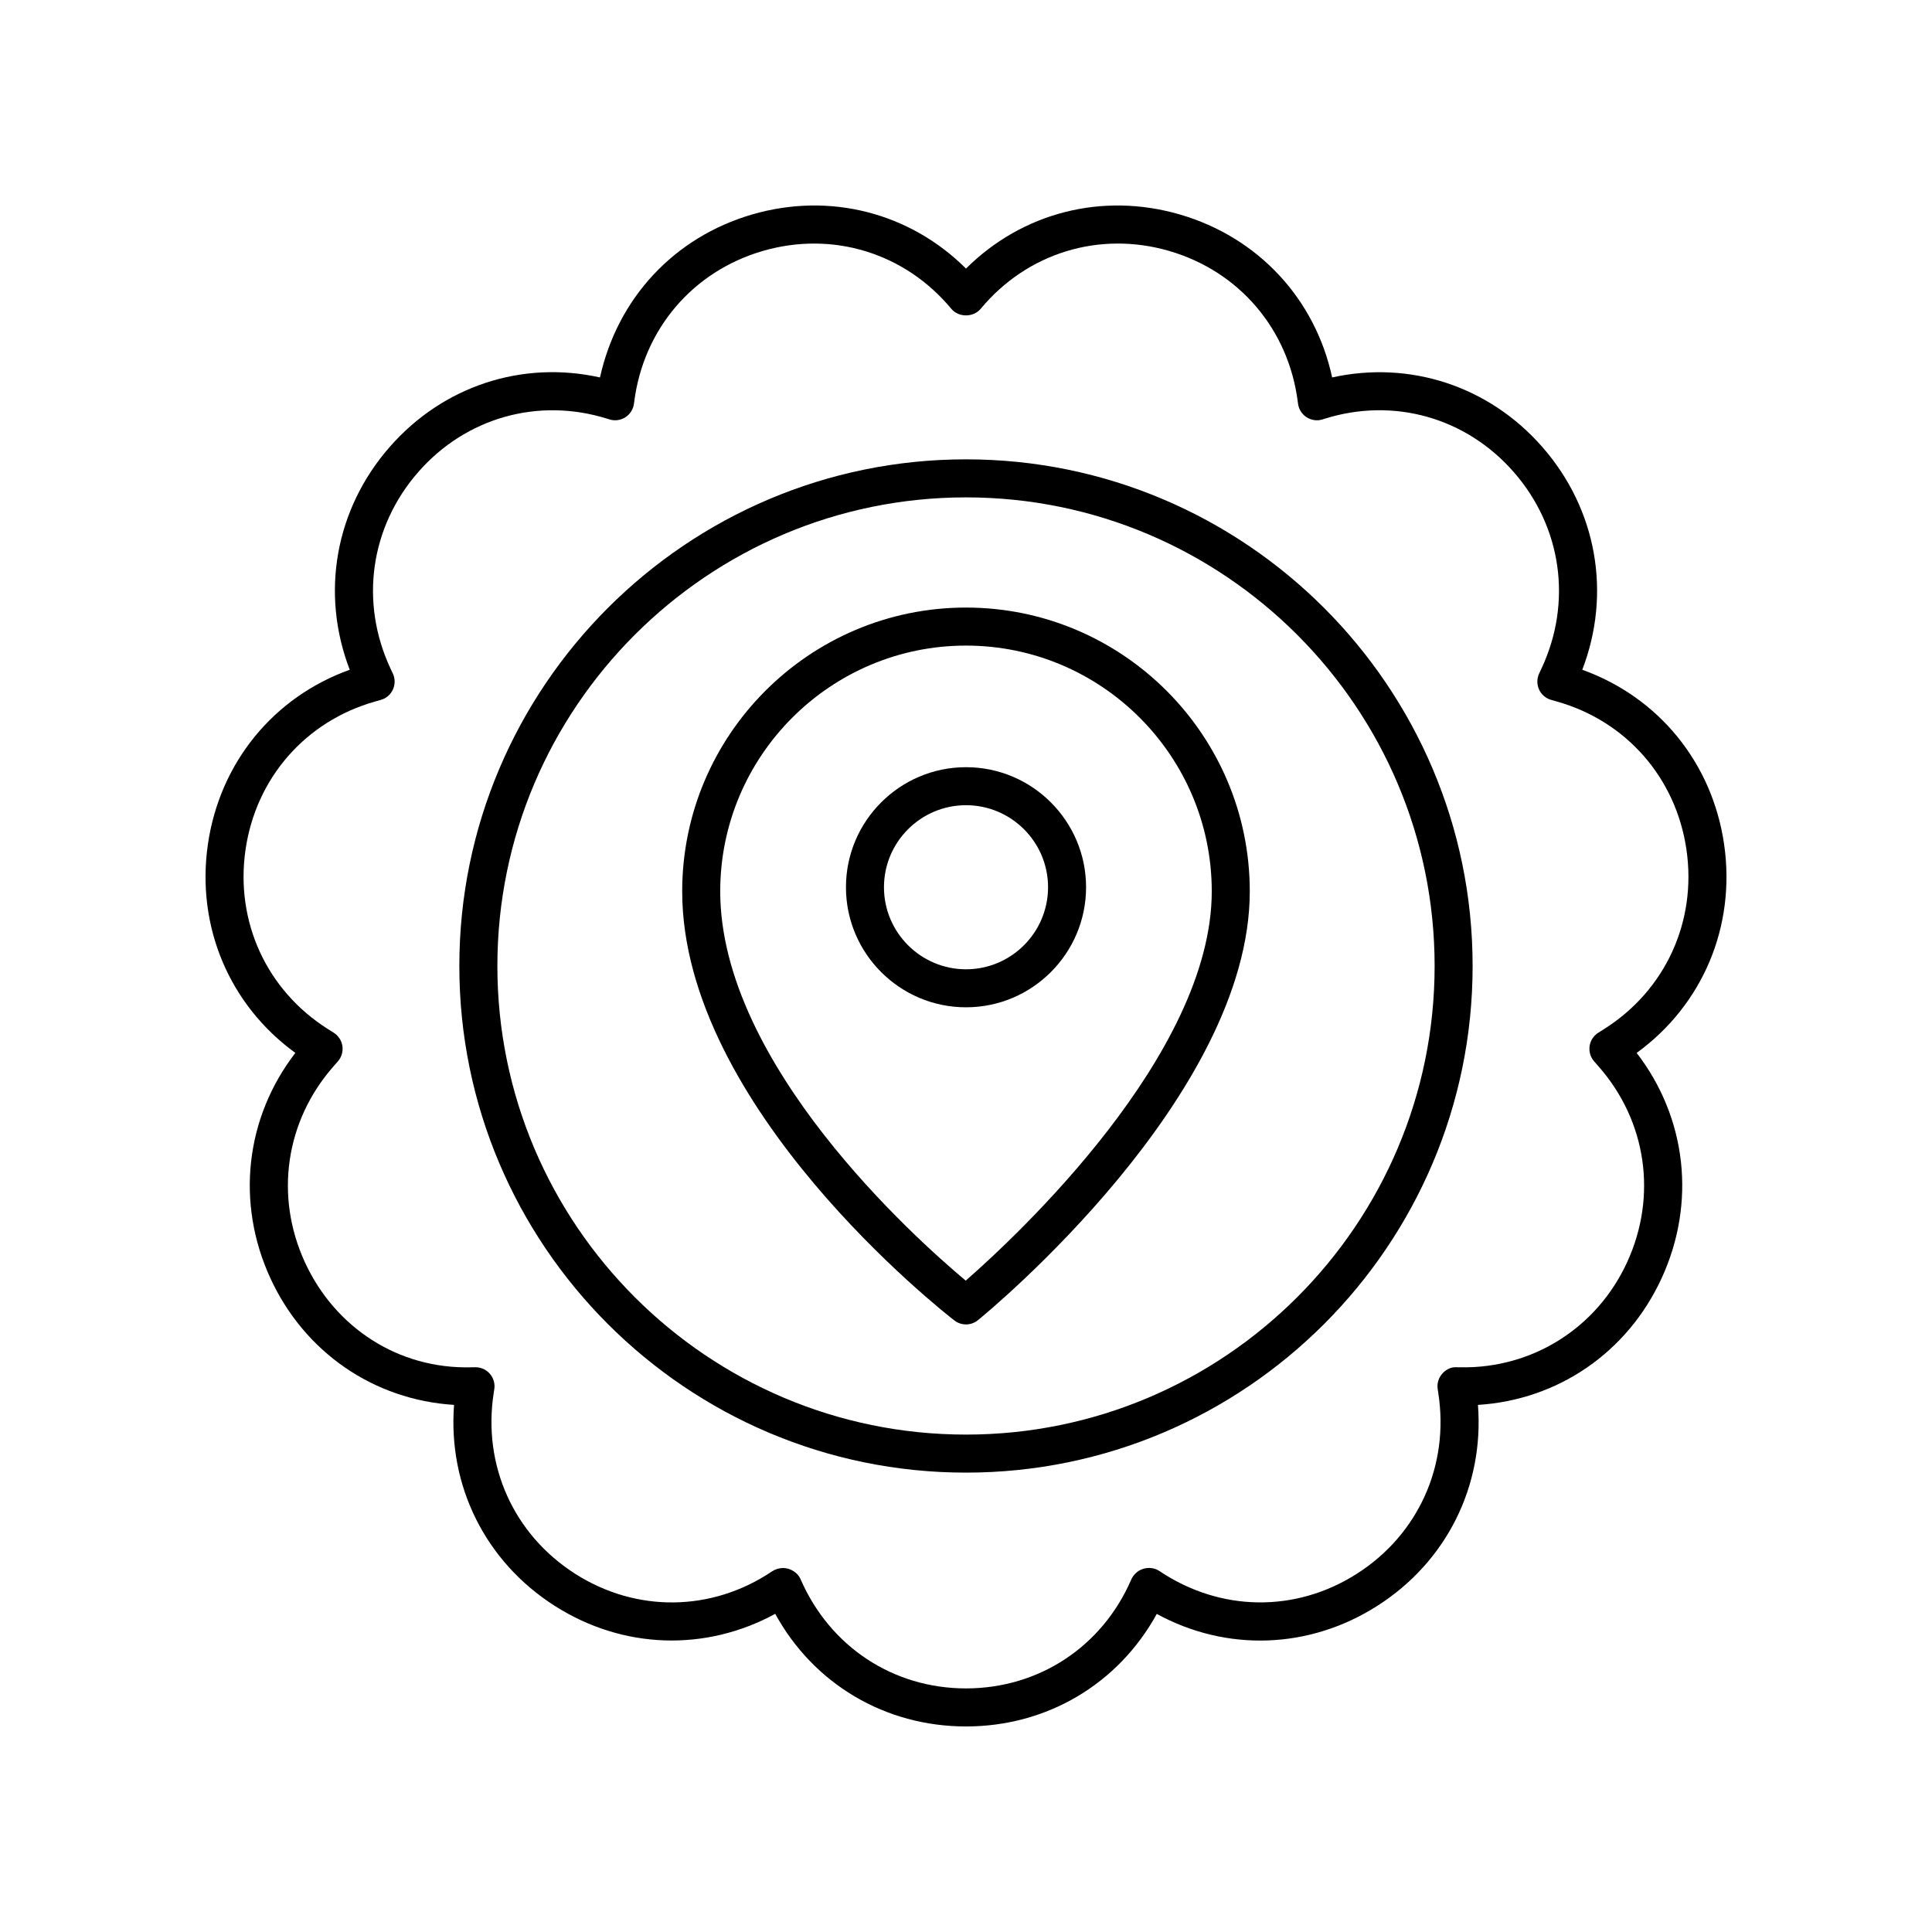
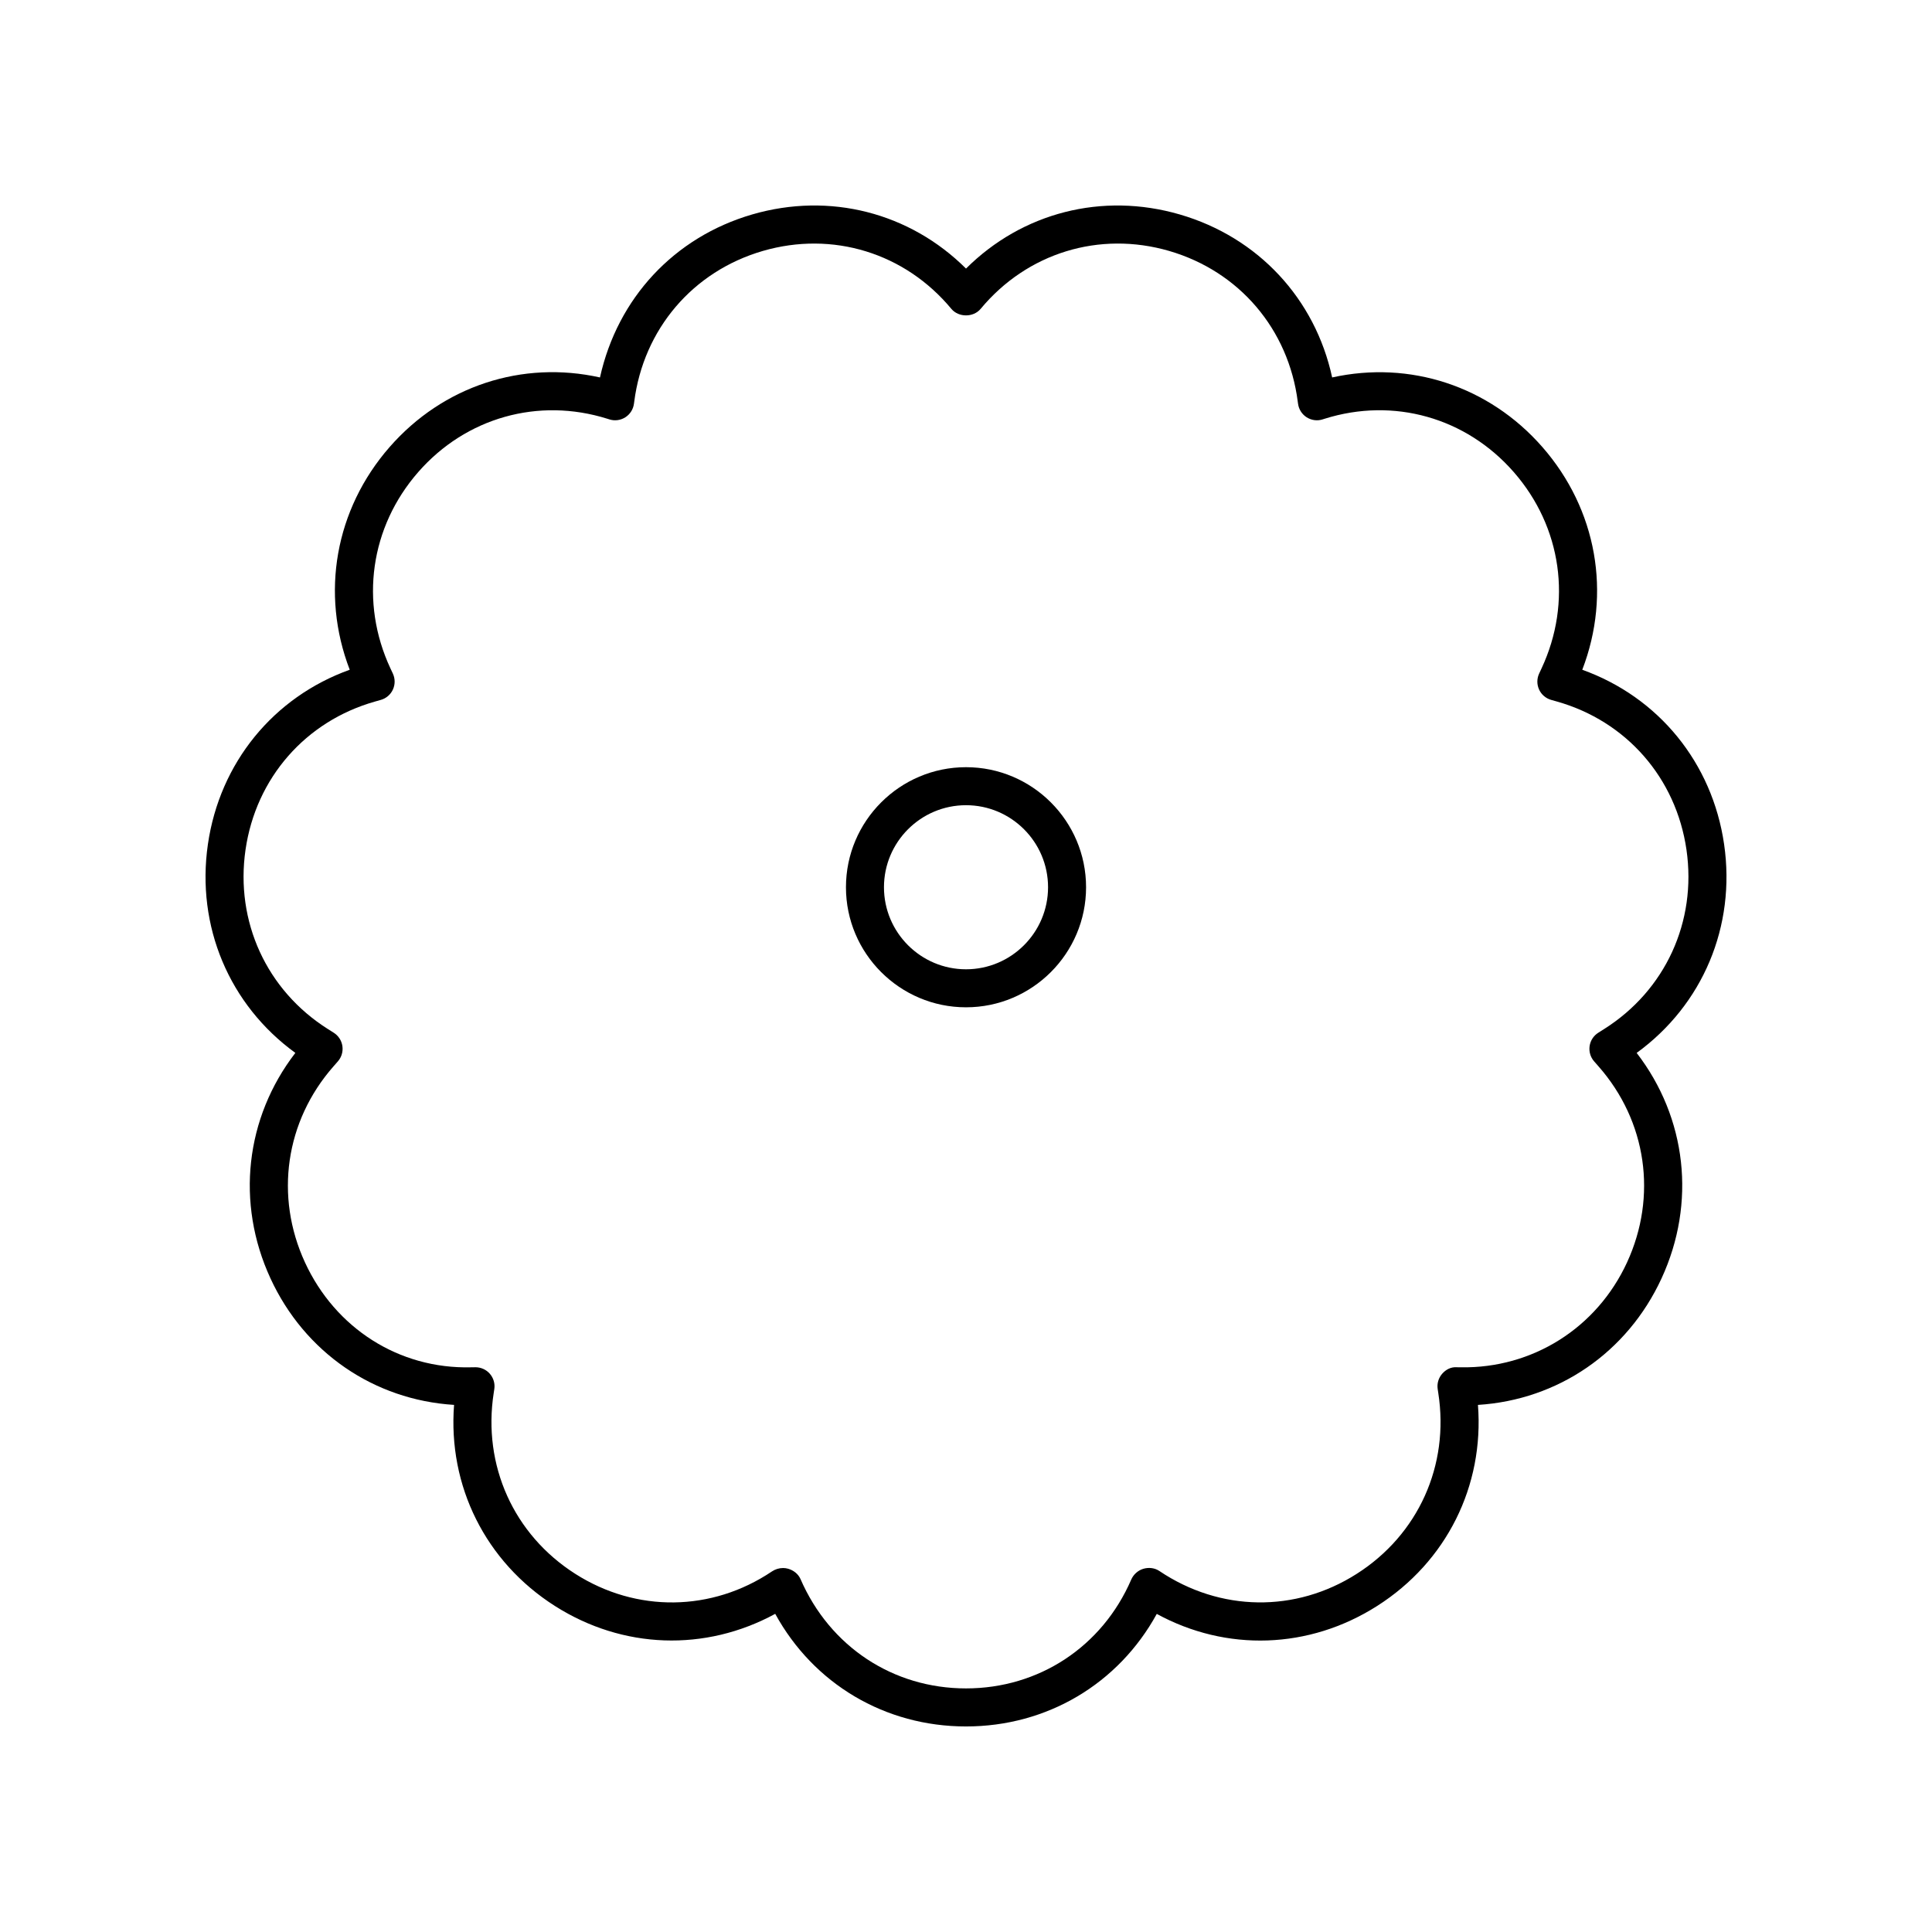
<svg xmlns="http://www.w3.org/2000/svg" fill="#000000" width="800px" height="800px" version="1.1" viewBox="144 144 512 512">
  <g>
    <path d="m222.27 423.03c-13.246 17.199-15.824 39.738-6.598 59.742 9.066 19.664 27.449 32.211 48.66 33.539-1.652 21.461 8.305 41.562 26.719 53.285 18.027 11.473 39.883 12.156 58.391 2.09 10.16 18.543 29.062 29.84 50.559 29.84 21.48 0 40.379-11.281 50.555-29.824 18.434 10.062 40.34 9.391 58.395-2.102 18.422-11.723 28.383-31.828 26.719-53.285 21.215-1.332 39.59-13.875 48.66-33.539 9.227-20.004 6.648-42.547-6.598-59.742 17.5-12.715 26.328-33.551 23.172-55.301-3.141-21.613-17.383-38.992-37.586-46.238 7.777-20.227 3.883-42.5-10.582-59.035-14.156-16.176-35.117-22.98-55.703-18.434-4.508-20.848-19.598-37.145-40.383-43.191-20.562-5.977-41.762-0.484-56.648 14.34-14.898-14.824-36.117-20.316-56.648-14.348-20.664 6.012-35.699 22.16-40.355 43.203-20.574-4.59-41.57 2.234-55.734 18.426-14.465 16.535-18.363 38.809-10.582 59.035-20.195 7.246-34.445 24.625-37.586 46.238-3.152 21.746 5.672 42.59 23.176 55.301zm-13.203-53.852c2.762-19.016 15.918-34.062 34.332-39.266l1.516-0.43c1.422-0.398 2.598-1.406 3.211-2.75s0.609-2.887-0.016-4.231l-0.633-1.352c-8.195-17.551-5.371-37.496 7.371-52.059 12.629-14.43 31.828-19.848 50.09-14.121l0.566 0.176c1.418 0.457 2.961 0.242 4.223-0.562 1.254-0.801 2.086-2.121 2.277-3.598 0.004-0.004 0.07-0.5 0.07-0.5 2.457-19.262 15.523-34.582 34.09-39.984 18.477-5.363 37.629 0.508 49.957 15.355 1.918 2.301 5.836 2.301 7.754 0 12.324-14.848 31.473-20.723 49.957-15.355 18.566 5.402 31.637 20.723 34.09 39.984 0 0 0.062 0.496 0.07 0.5 0.191 1.477 1.023 2.793 2.277 3.598 1.266 0.801 2.809 1.02 4.223 0.562l0.566-0.176c18.27-5.738 37.461-0.316 50.09 14.121 12.742 14.562 15.566 34.508 7.371 52.055l-0.633 1.359c-0.625 1.344-0.629 2.887-0.016 4.231 0.613 1.34 1.789 2.348 3.211 2.746l1.516 0.43c18.414 5.207 31.57 20.25 34.332 39.266 2.766 19.066-5.594 37.273-21.824 47.531l-1.551 0.98c-1.246 0.789-2.086 2.082-2.293 3.539-0.211 1.461 0.227 2.938 1.195 4.043l1.195 1.363c12.727 14.488 15.609 34.383 7.527 51.922-8.035 17.418-25.074 28.098-44.016 27.797l-1.113-0.016c-1.504-0.121-2.898 0.609-3.867 1.73-0.973 1.117-1.406 2.602-1.18 4.07l0.152 1.012c2.992 19.184-5.293 37.555-21.625 47.945-16.203 10.328-36.176 10.07-52.285-0.762-1.234-0.828-2.805-1.012-4.246-0.586-1.434 0.422-2.629 1.512-3.223 2.883-7.699 17.777-24.477 28.816-43.777 28.816s-36.078-11.039-43.871-29.008c-0.609-1.348-1.859-2.309-3.285-2.711-0.43-0.121-0.871-0.184-1.32-0.184-1.031 0-2.082 0.32-2.938 0.895-15.949 10.723-35.922 10.977-52.121 0.656-16.328-10.391-24.613-28.762-21.625-47.961l0.152-0.996c0.227-1.465-0.207-2.953-1.18-4.07-0.953-1.102-2.344-1.73-3.797-1.73h-0.07l-1.117 0.016c-19.148 0.469-35.977-10.387-44.008-27.797-8.082-17.539-5.199-37.43 7.531-51.926l1.191-1.359c0.969-1.105 1.406-2.582 1.195-4.043-0.207-1.457-1.047-2.75-2.293-3.539l-1.551-0.98c-16.234-10.258-24.594-28.469-21.828-47.531z" />
-     <path d="m400 534.26c74.031 0 134.26-60.23 134.26-134.26s-60.23-134.27-134.26-134.27-134.27 60.234-134.27 134.27 60.234 134.26 134.27 134.26zm0-258.45c68.477 0 124.19 55.711 124.19 124.19-0.004 68.477-55.711 124.18-124.19 124.18s-124.19-55.707-124.19-124.18 55.711-124.19 124.19-124.19z" />
-     <path d="m396.91 493.93c0.91 0.707 1.996 1.055 3.086 1.055 1.133 0 2.258-0.379 3.184-1.137 2.941-2.394 72.023-59.391 72.023-113.63 0-41.473-33.738-75.207-75.207-75.207-41.473 0-75.207 33.738-75.207 75.207 0 57.234 69.18 111.43 72.121 113.71zm3.086-178.84c35.91 0 65.133 29.219 65.133 65.133 0 43.297-51.836 91.465-65.203 103.16-13.438-11.246-65.059-57.457-65.059-103.16-0.004-35.914 29.215-65.133 65.129-65.133z" />
    <path d="m431.82 379.13c0-17.543-14.273-31.816-31.816-31.816s-31.816 14.273-31.816 31.816c-0.004 17.543 14.27 31.816 31.816 31.816 17.543 0 31.816-14.273 31.816-31.816zm-53.559 0c0-11.988 9.75-21.742 21.742-21.742 11.988 0 21.742 9.75 21.742 21.742-0.004 11.988-9.754 21.742-21.742 21.742-11.992 0-21.742-9.754-21.742-21.742z" />
  </g>
</svg>